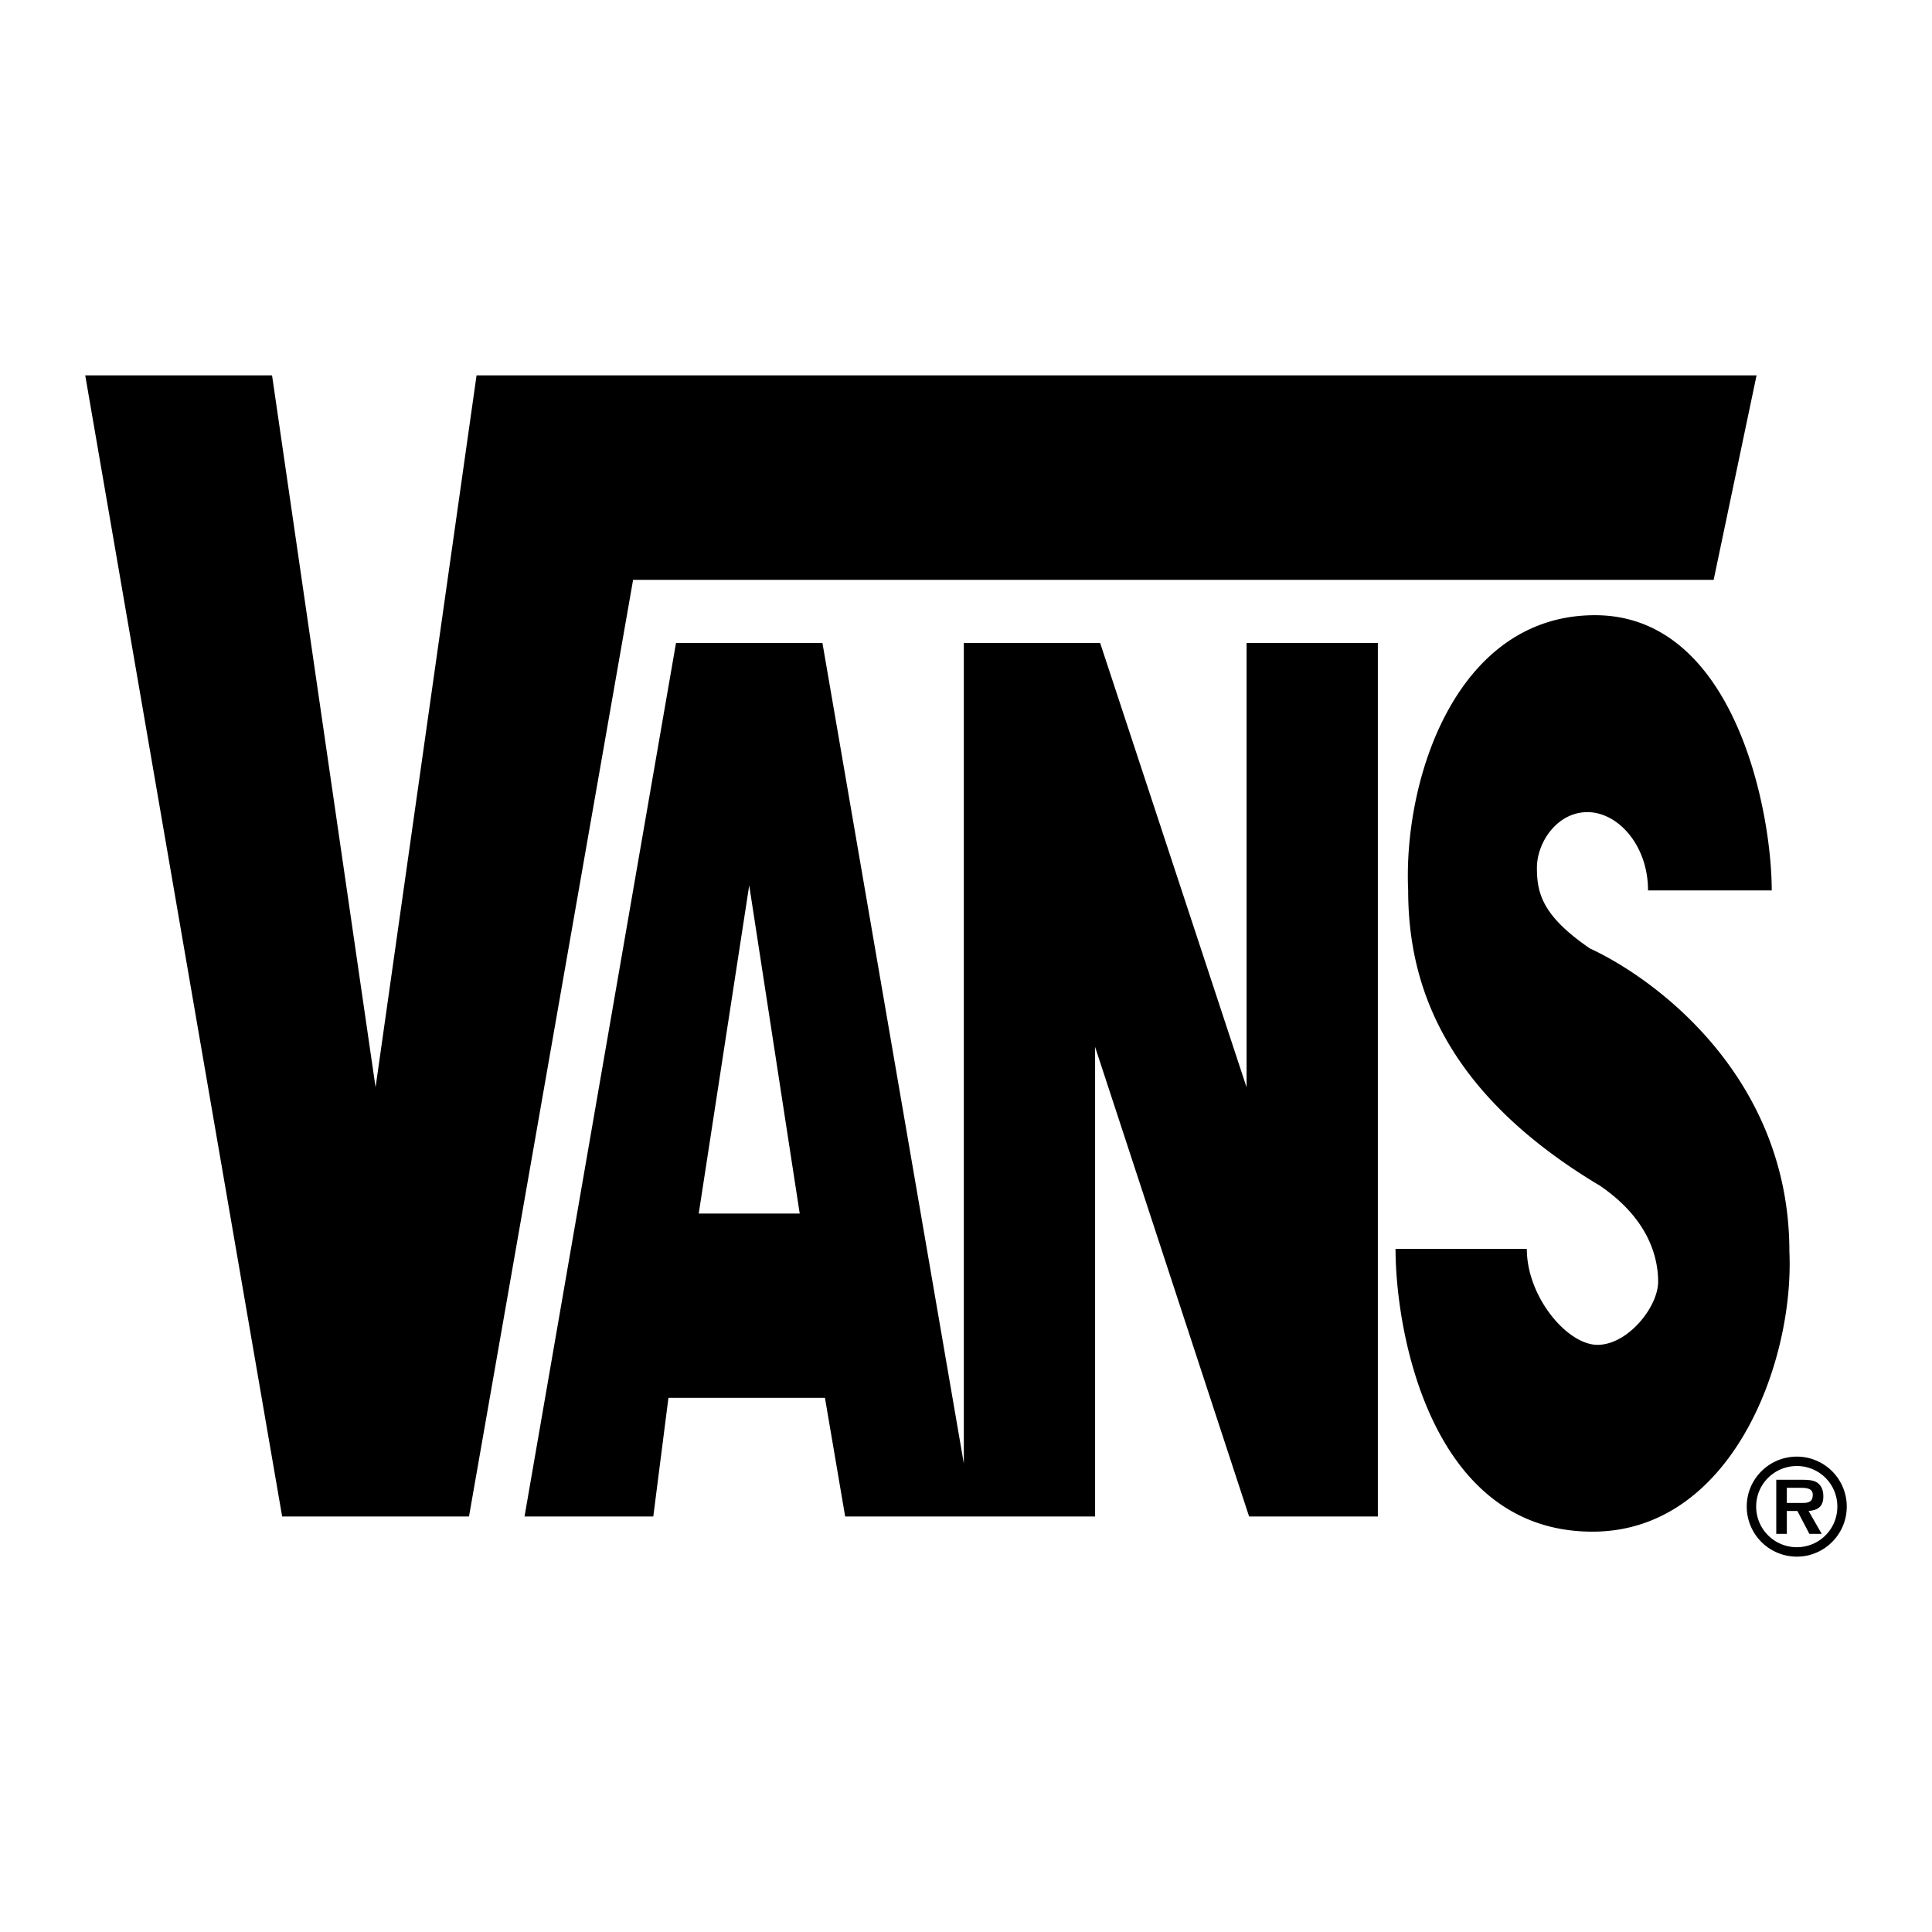
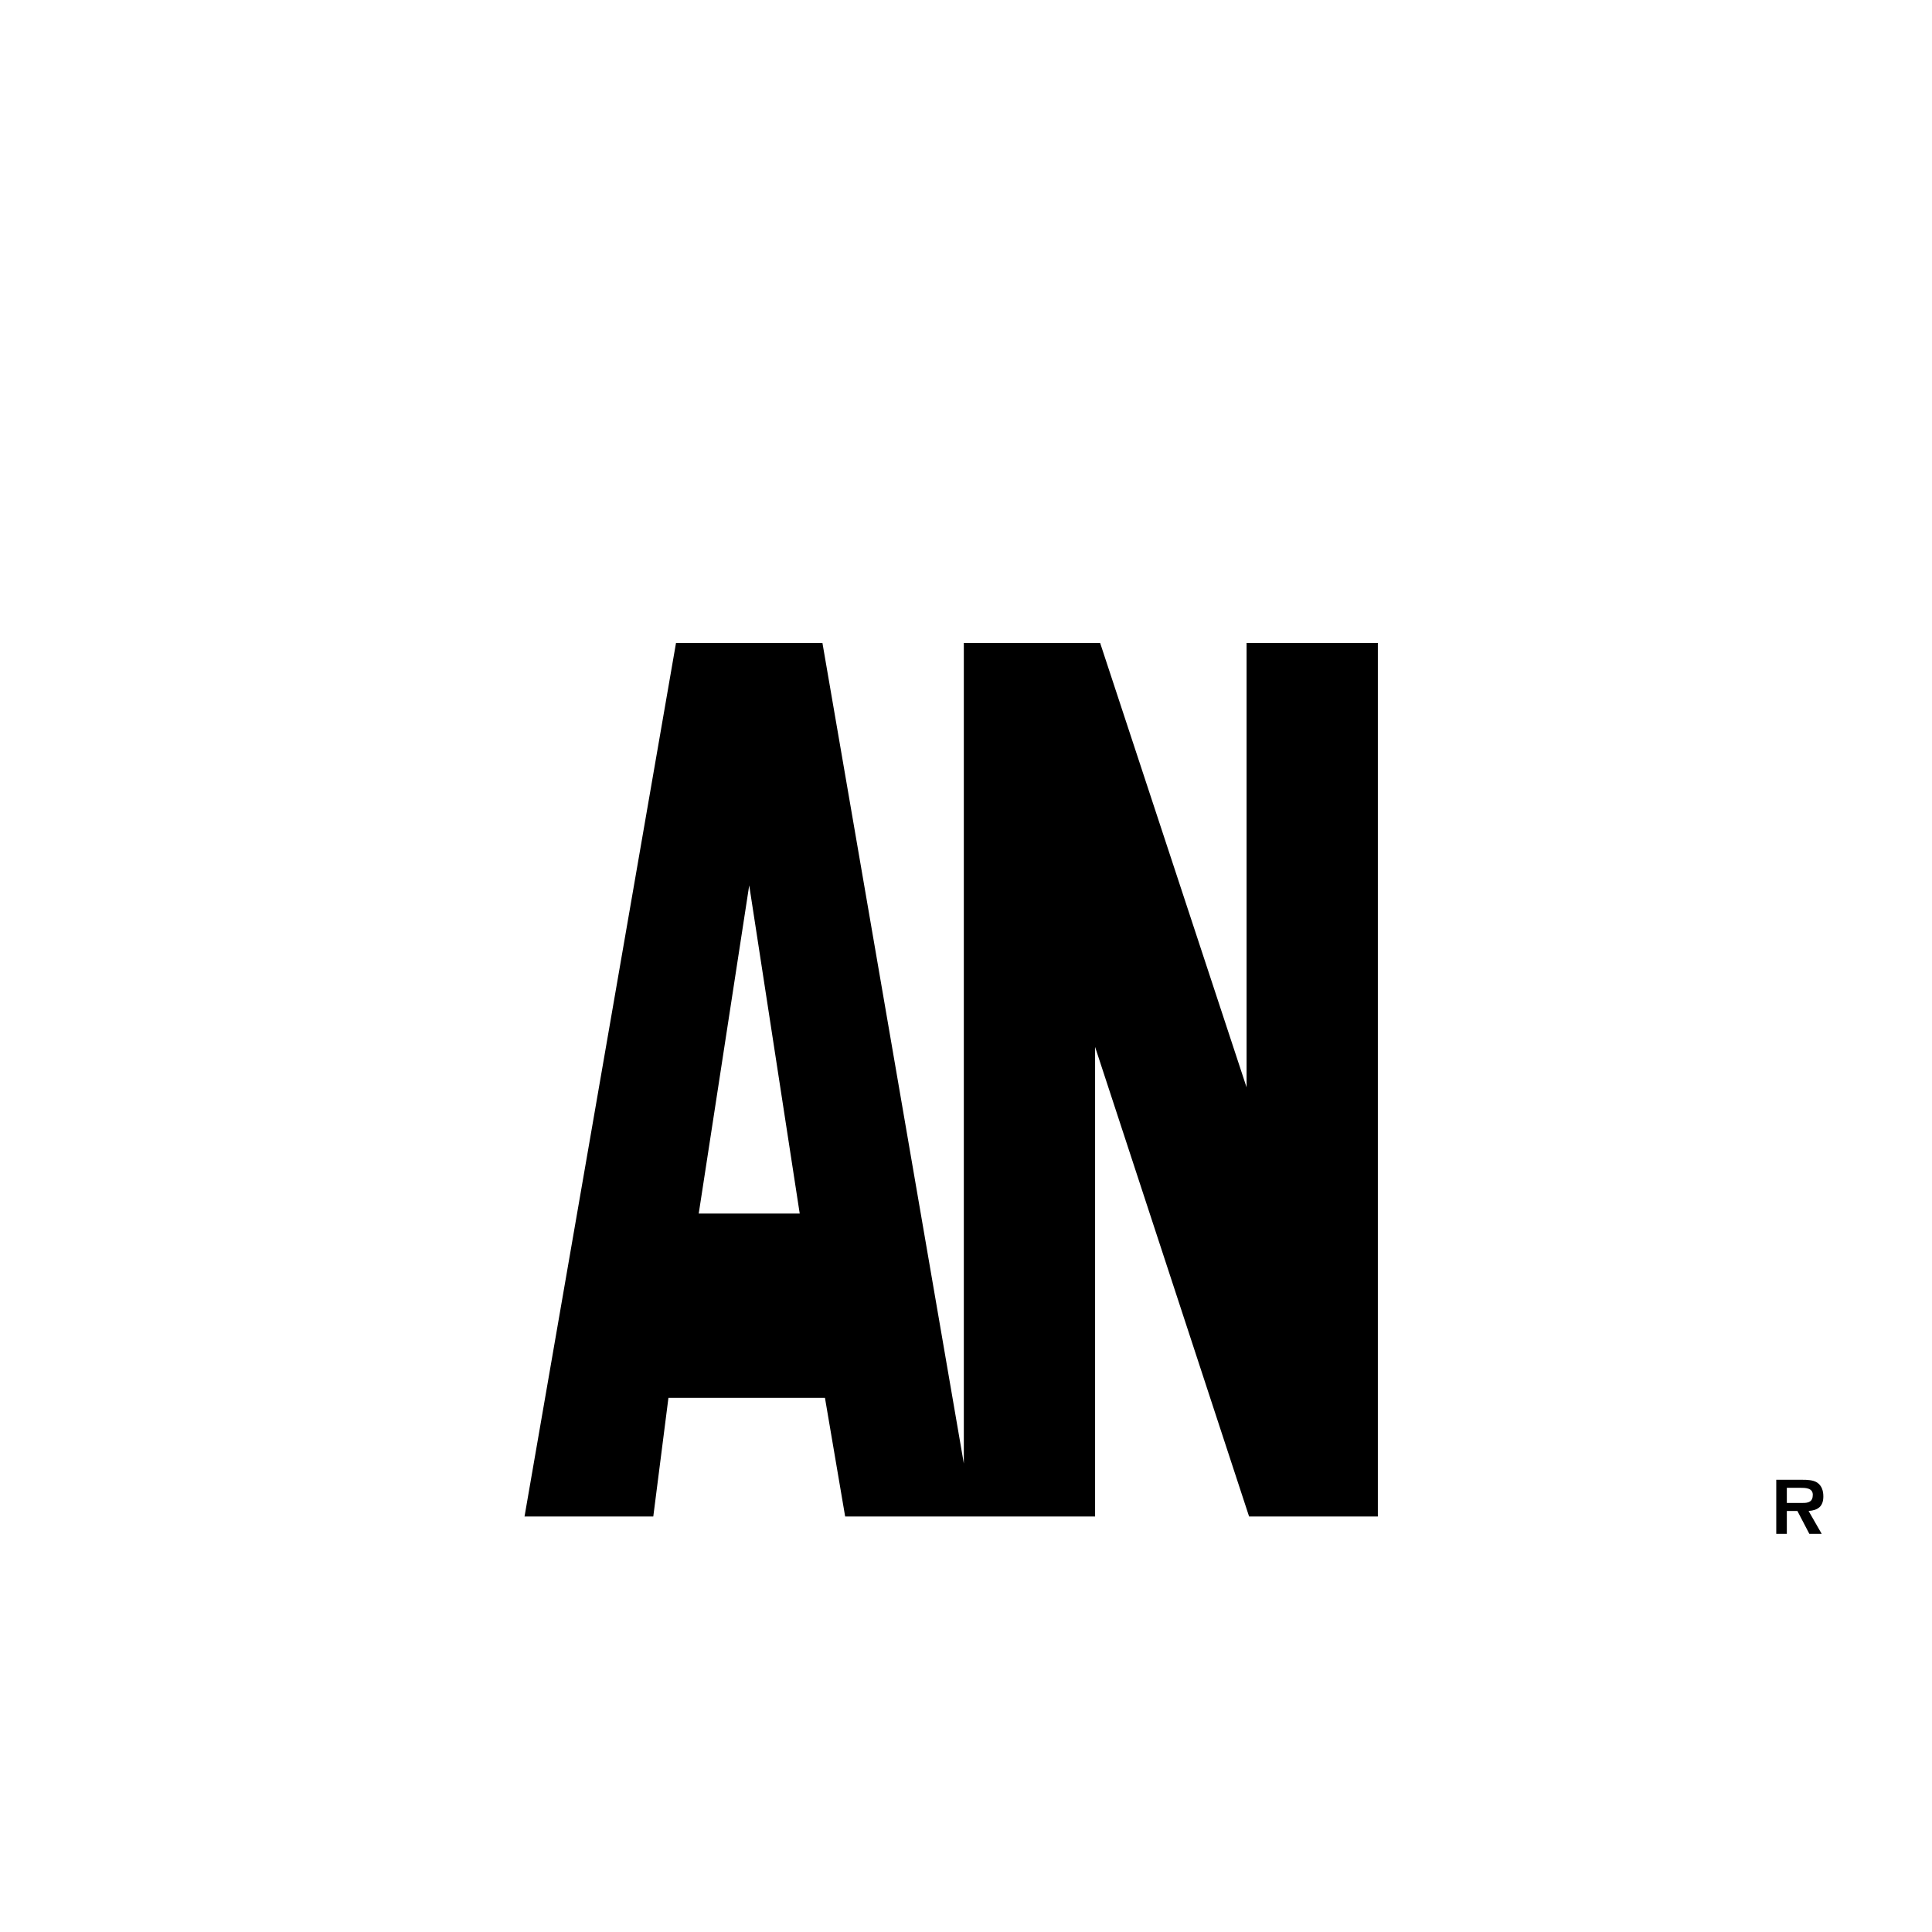
<svg xmlns="http://www.w3.org/2000/svg" width="2500" height="2500" viewBox="0 0 192.756 192.756">
  <g fill-rule="evenodd" clip-rule="evenodd">
    <path fill="#fff" d="M0 0h192.756v192.756H0V0z" />
-     <path d="M8.504 37.451h18.639l10.328 71.031 10.075-71.031h127.706l-4.281 20.403H63.164l-16.373 93.449h-18.64L8.504 37.451z" />
-     <path d="M178.527 124.855c.504 11.082-5.793 27.959-19.648 27.959-16.119 0-19.646-19.898-19.646-28.211h13.098c0 4.785 4.031 9.572 7.053 9.572 3.023 0 6.047-3.779 6.047-6.297 0-2.52-1.008-6.297-5.793-9.572-15.619-9.32-19.145-20.152-19.145-29.471-.504-11.083 4.785-27.456 18.639-27.456 13.855 0 17.633 19.396 17.633 27.456h-12.342c0-4.534-3.023-7.808-6.045-7.808-3.023 0-5.039 3.022-5.039 5.542 0 2.519.504 4.786 5.291 8.06 6.548 3.023 19.897 12.846 19.897 30.226zM179.275 146.266a4.031 4.031 0 0 1 4.037 4.037 4.036 4.036 0 0 1-4.037 4.062 4.05 4.05 0 0 1-4.062-4.062c0-2.235 1.816-4.037 4.062-4.037v-.939c-2.768 0-5.002 2.234-5.002 4.977a4.995 4.995 0 0 0 5.002 5.002c2.742 0 4.977-2.234 4.977-5.002a4.985 4.985 0 0 0-4.977-4.977v.939z" />
    <path d="M178.273 148.438h1.307c.521 0 1.283 0 1.283.697 0 .686-.42.826-1.016.812h-1.574v.801h1.053l1.193 2.285h1.232l-1.309-2.285c.953-.064 1.473-.471 1.473-1.447 0-.559-.152-1.08-.635-1.396-.406-.254-1.002-.268-1.459-.268h-2.604v5.396h1.055v-4.595h.001zM69.712 121.078l5.038-32.746 5.038 32.746H69.712zm-3.022 18.387h15.617l2.015 11.838h24.936v-46.85l15.365 46.85h12.846V64.151h-13.098v44.332l-14.609-44.332H96.161v81.863L82.055 64.151h-14.61l-15.113 87.152h12.846l1.512-11.838z" />
  </g>
</svg>